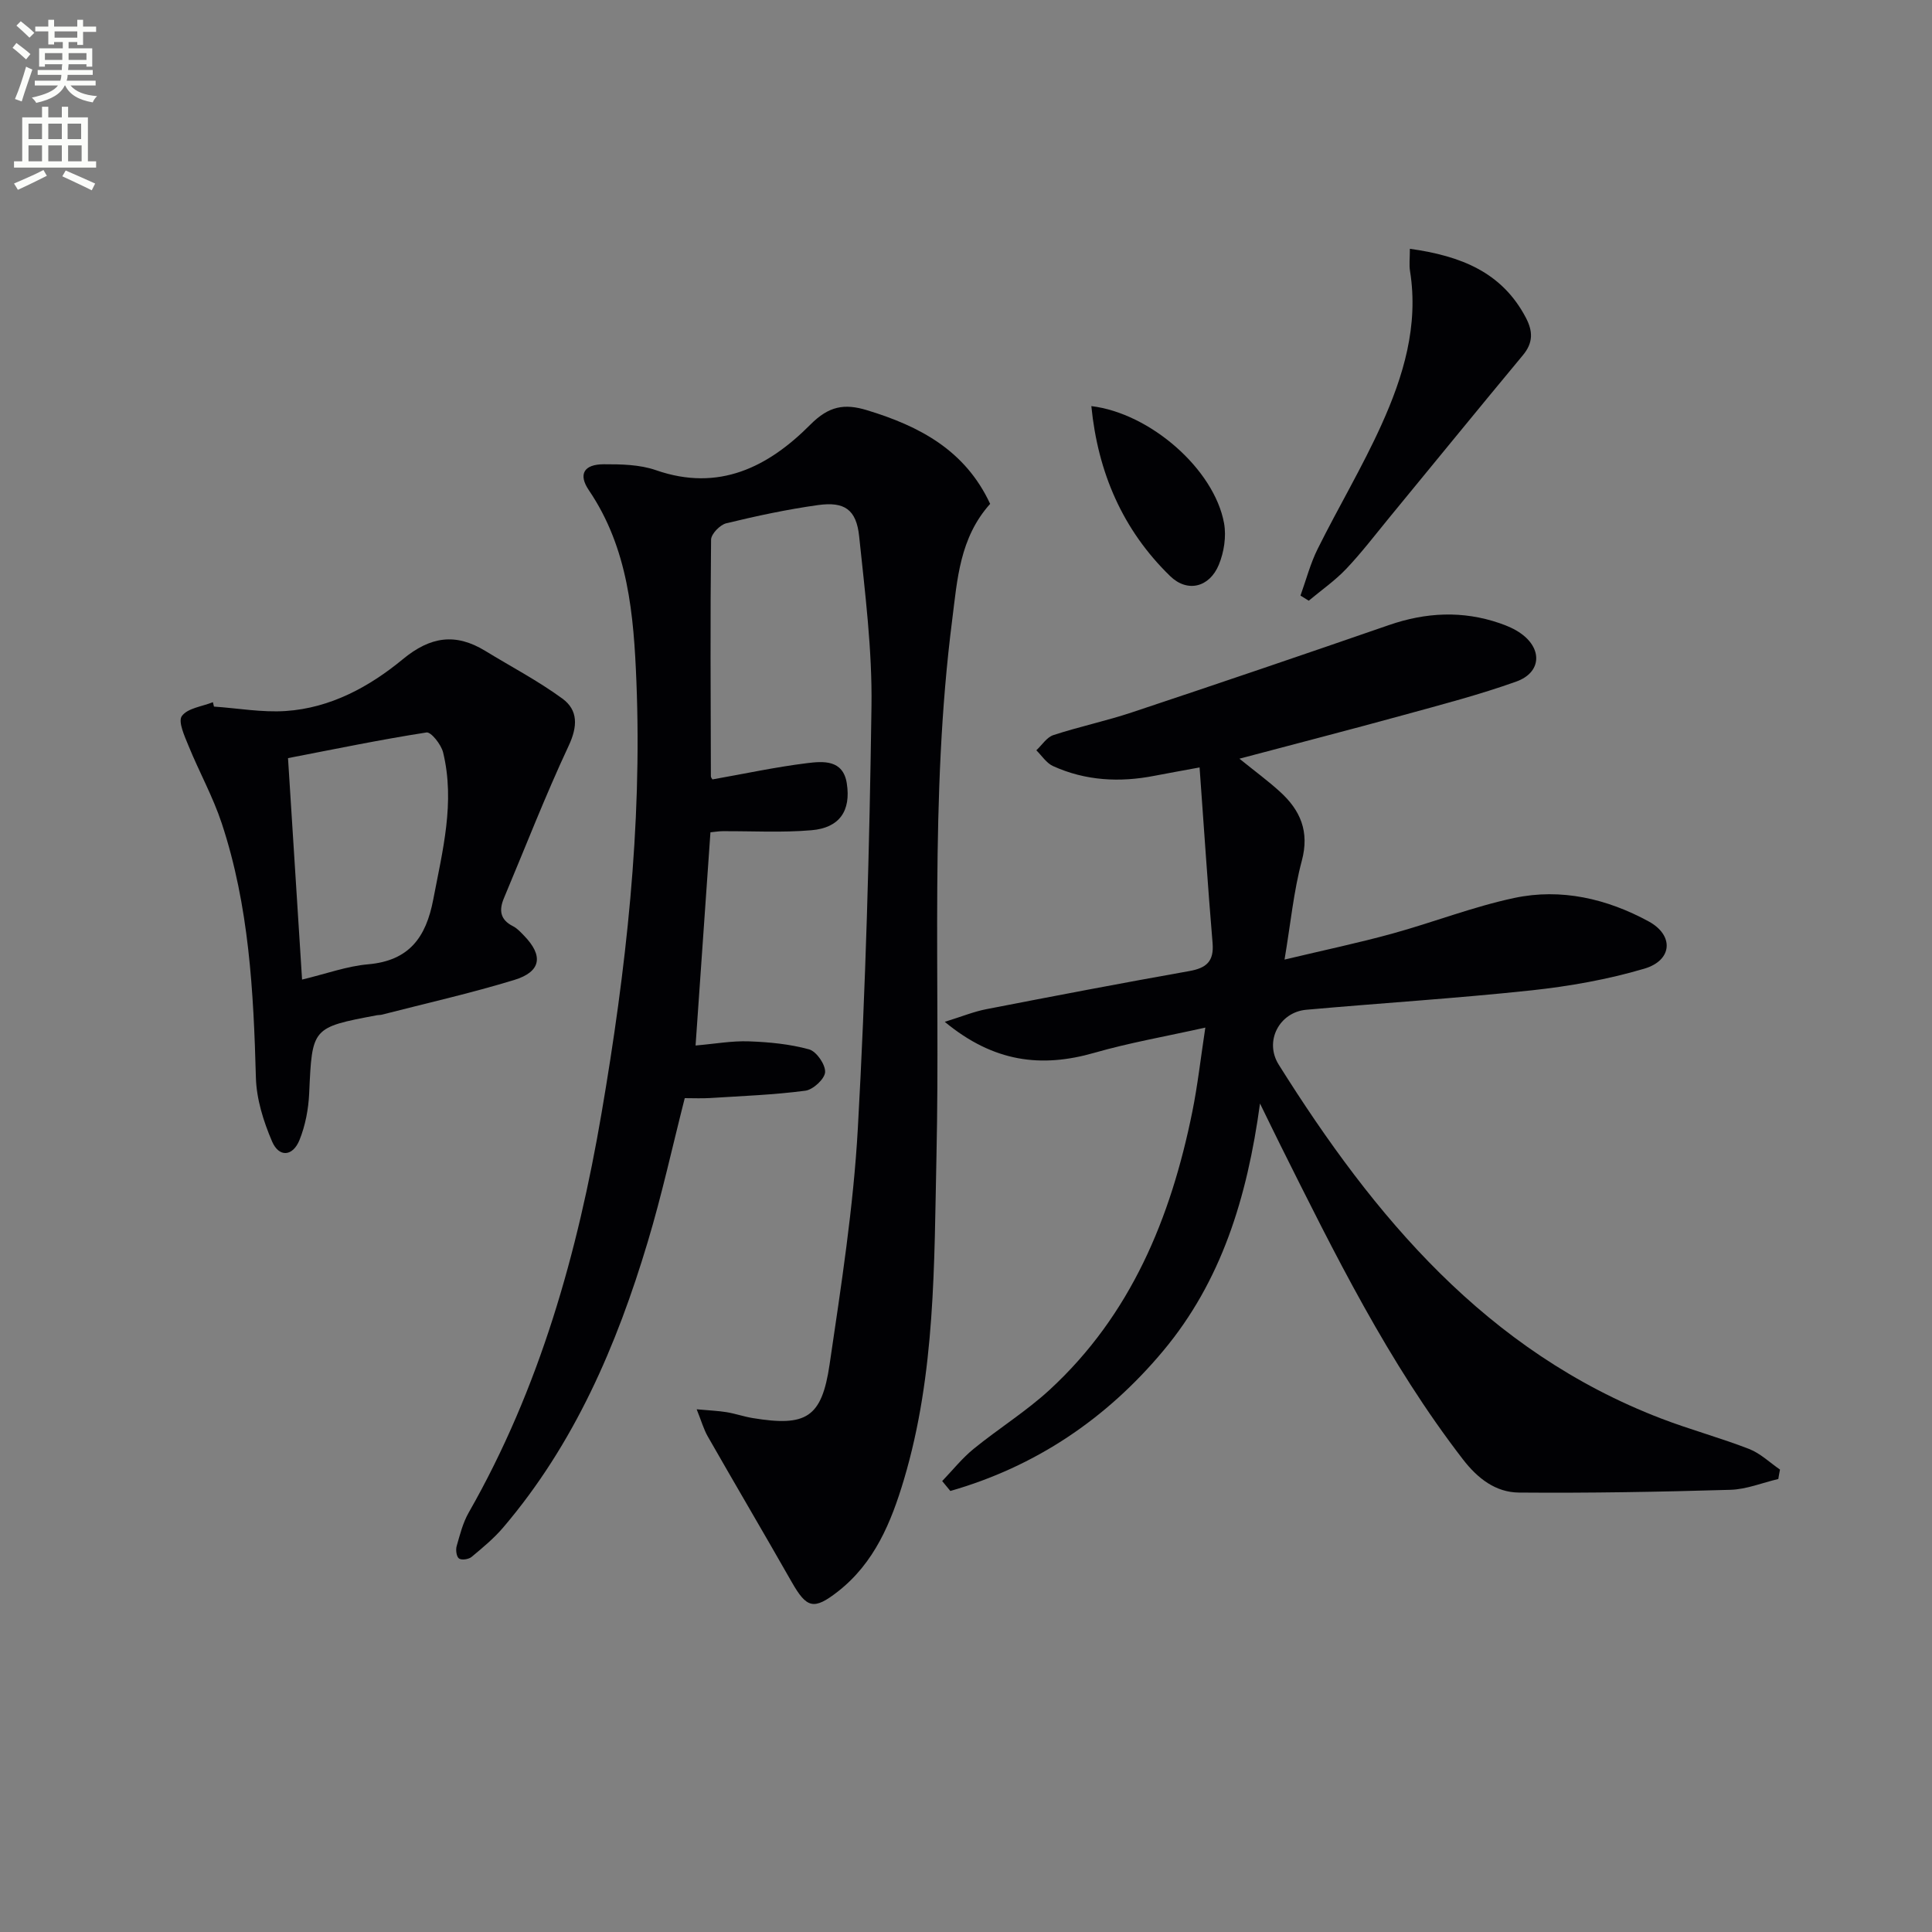
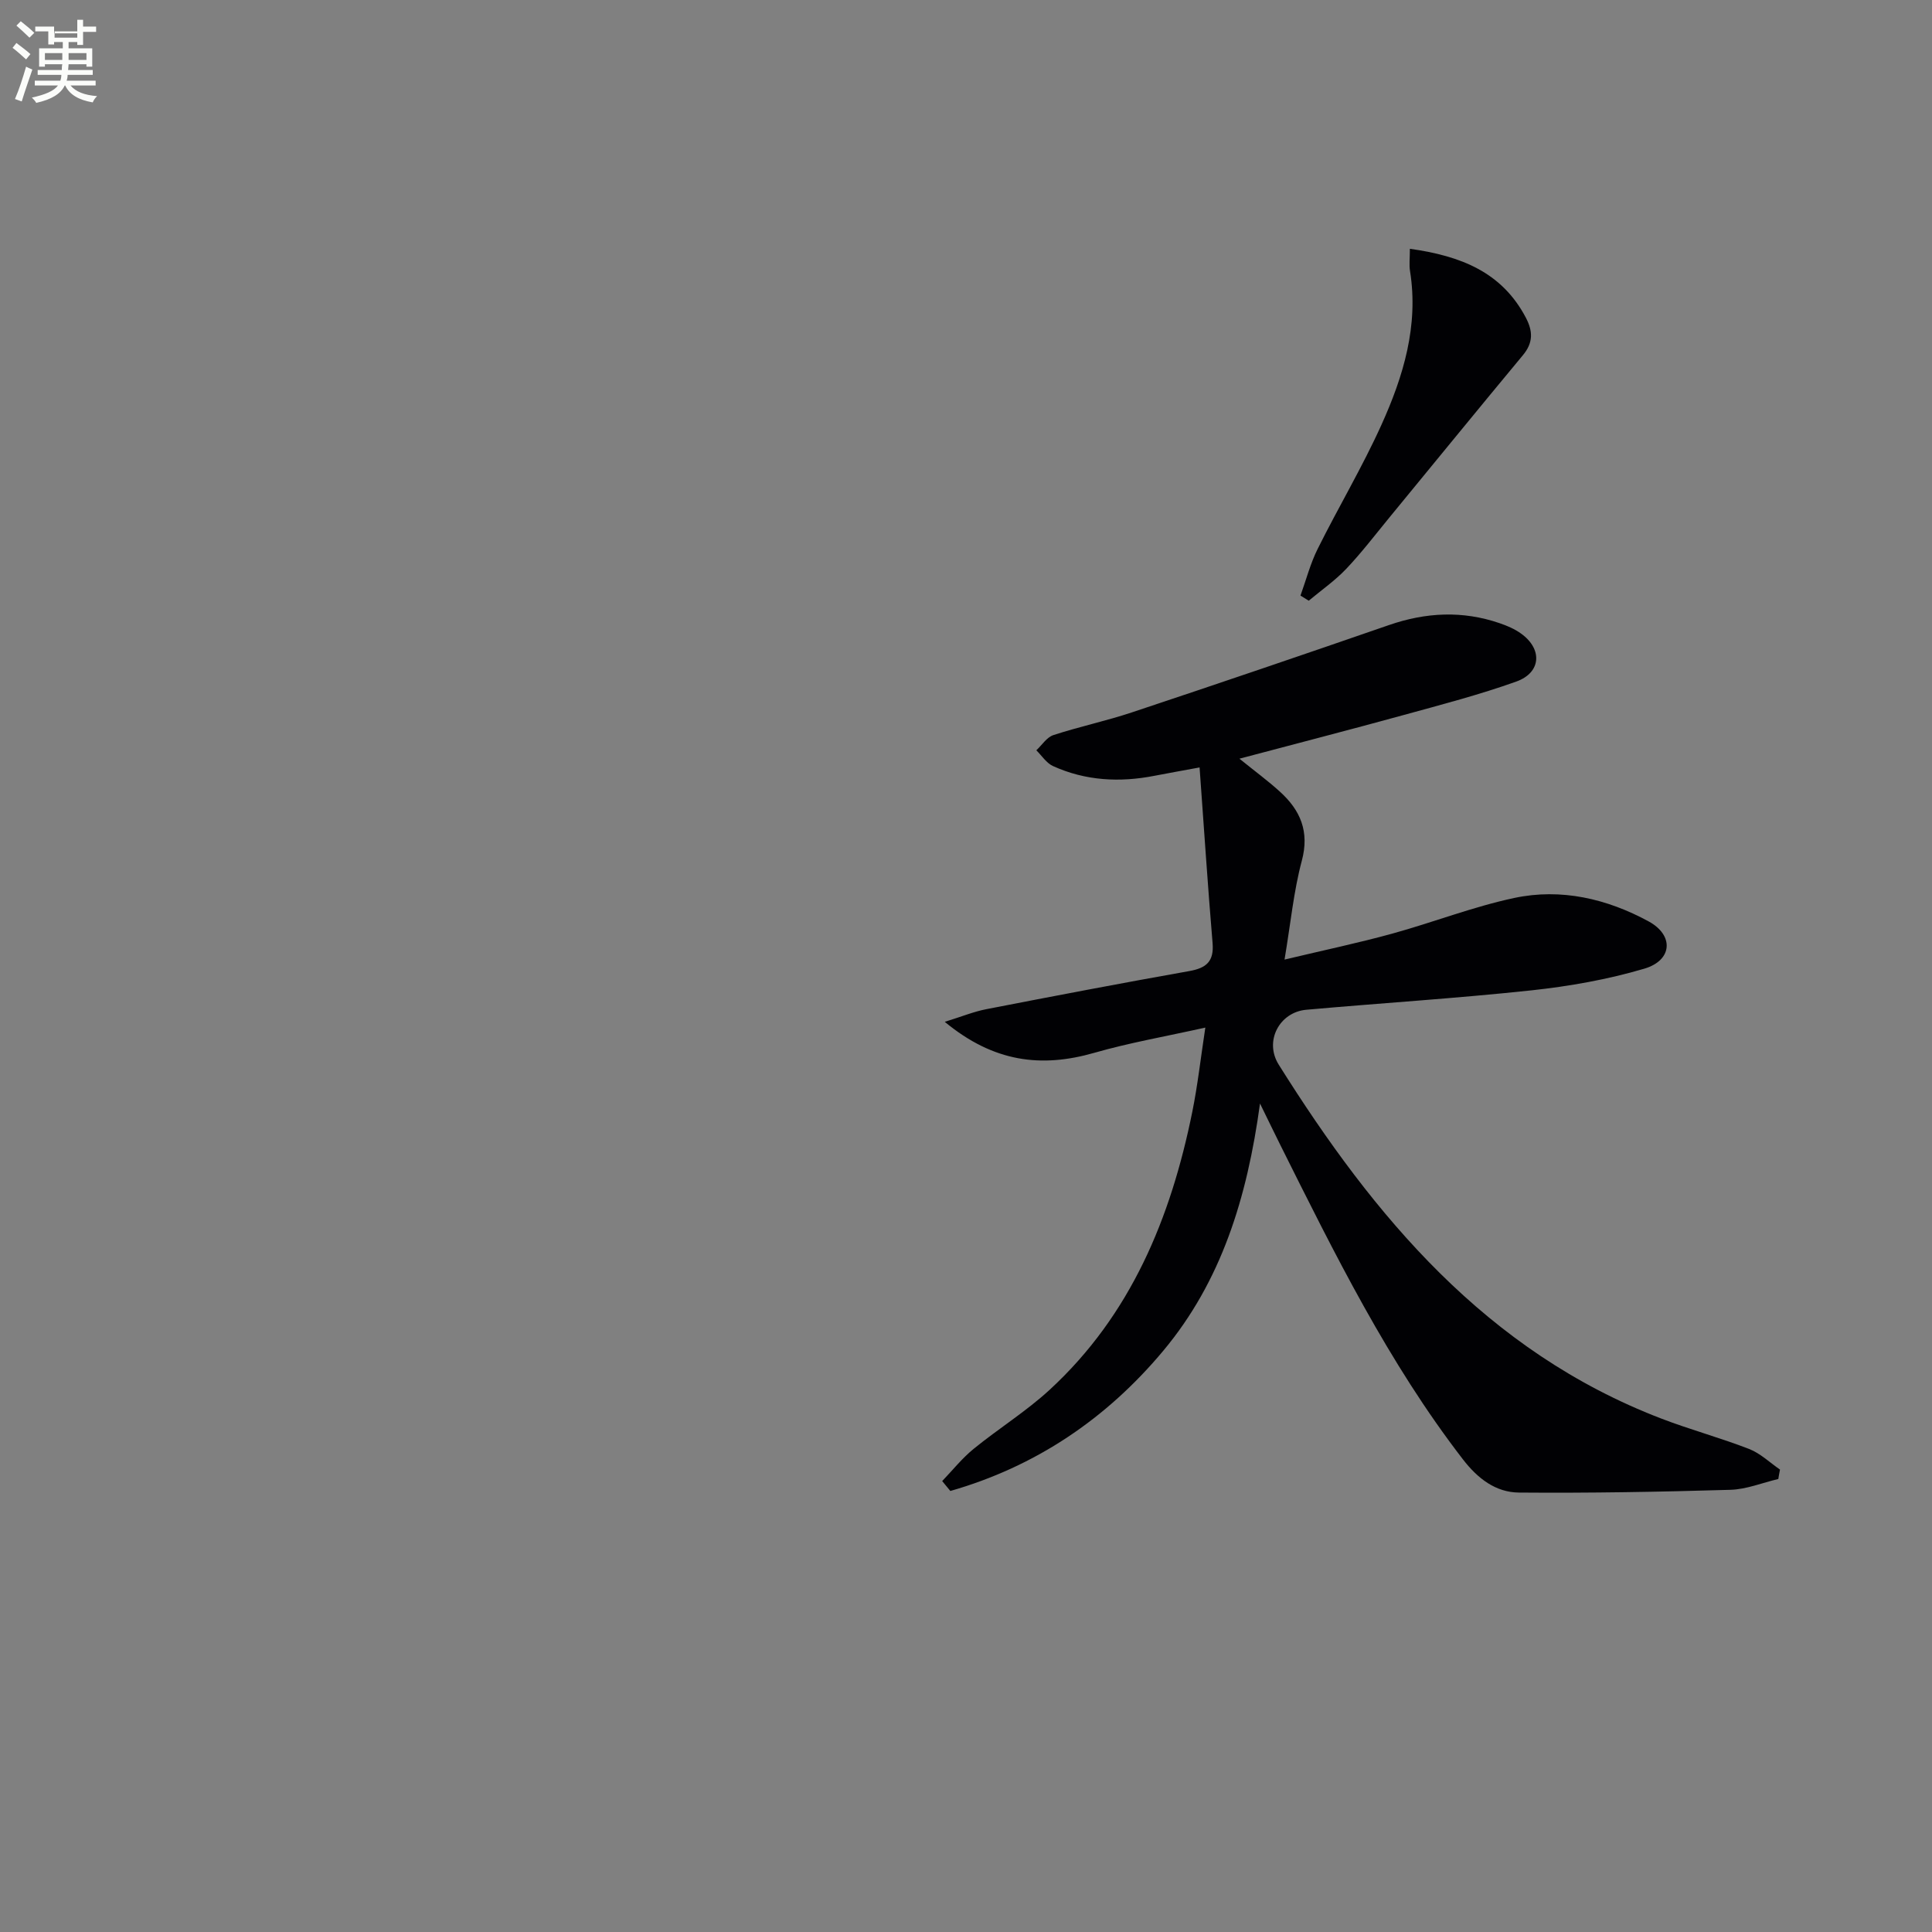
<svg xmlns="http://www.w3.org/2000/svg" enable-background="new 0 0 400 400" viewBox="0 0 400 400">
  <rect x="0" y="0" width="400" height="400" fill="#808080" stroke="none" />
-   <path d="m2.6 9.9.8-1c.9.7 1.9 1.4 2.9 2.3l-.9 1.1c-1.1-1-2-1.8-2.8-2.4zm.5 10.6c.9-2.1 1.6-4.3 2.3-6.7.4.2.8.4 1.3.6-.7 2.1-1.5 4.3-2.2 6.6zm.3-15.2.9-.9c1 .8 2 1.6 2.8 2.4l-1 1c-.9-.9-1.8-1.7-2.7-2.5zm12.6-1.2h1.2v1.4h2.7v1.1h-2.7v2.7h-1.2v-.6h-1.8v1.3h4.9v3.8h-1.2v-.5h-3.7c0 .4-.1.9-.1 1.2h5.1v1h-5.2c0 .5-.1.9-.2 1.2h6v1h-5.2c1.1 1.3 2.9 2 5.5 2.2-.4.4-.7.8-.9 1.3-2.9-.5-4.8-1.6-5.7-3.5h-.1c-.8 1.7-2.7 2.9-5.9 3.6-.2-.4-.6-.8-.9-1.1 2.8-.6 4.6-1.4 5.4-2.5h-4.8v-1h5.3c.1-.3.2-.7.2-1.2h-4.9v-1h5c0-.4 0-.8.1-1.2h-3.6v.5h-1.2v-3.8h4.9v-1.3h-1.8v.5h-1.2v-2.7h-2.7v-1h2.7v-1.4h1.2v1.4h4.8zm-6.7 8.3h3.6c0-.4 0-.9 0-1.4h-3.6zm1.9-4.6h4.8v-1.3h-4.7v1.3zm6.7 3.2h-3.7v1.4h3.7z" fill="#fbfcfa" />
-   <path d="m8.7 22.1h1.3v2.2h2.8v-2.2h1.3v2.2h4.1v9.1h1.7v1.3h-17v-1.3h1.7v-9.1h4.1zm.3 13.1.7 1.2c-1.8.9-3.8 1.9-6 2.9-.2-.4-.5-.8-.8-1.3 2.3-1 4.4-1.9 6.1-2.8zm-3.1-6.4h2.8v-3.2h-2.8zm0 4.6h2.8v-3.3h-2.8zm4.1-4.6h2.8v-3.2h-2.8zm0 4.6h2.8v-3.3h-2.8zm3.6 1.9c2.1.9 4.1 1.8 6.1 2.7l-.7 1.4c-2.2-1.1-4.2-2-6.1-2.9zm3.2-9.7h-2.8v3.2h2.8zm-2.7 7.8h2.8v-3.3h-2.8z" fill="#fbfcfa" />
+   <path d="m2.6 9.9.8-1c.9.7 1.9 1.4 2.9 2.3l-.9 1.1c-1.1-1-2-1.8-2.8-2.4zm.5 10.6c.9-2.1 1.6-4.3 2.3-6.7.4.2.8.4 1.3.6-.7 2.1-1.5 4.3-2.2 6.6zm.3-15.2.9-.9c1 .8 2 1.6 2.8 2.4l-1 1c-.9-.9-1.8-1.7-2.7-2.5zm12.6-1.2h1.2v1.4h2.7v1.1h-2.7v2.7h-1.2v-.6h-1.8v1.3h4.9v3.8h-1.2v-.5h-3.7c0 .4-.1.9-.1 1.2h5.1v1h-5.2c0 .5-.1.9-.2 1.2h6v1h-5.2c1.1 1.3 2.9 2 5.5 2.2-.4.4-.7.8-.9 1.3-2.9-.5-4.8-1.6-5.7-3.5h-.1c-.8 1.7-2.7 2.9-5.9 3.6-.2-.4-.6-.8-.9-1.1 2.8-.6 4.6-1.4 5.4-2.5h-4.8v-1h5.3c.1-.3.2-.7.2-1.2h-4.9v-1h5c0-.4 0-.8.1-1.2h-3.6v.5h-1.2v-3.8h4.9v-1.3h-1.8v.5h-1.2v-2.7h-2.7v-1h2.7h1.2v1.4h4.8zm-6.7 8.3h3.6c0-.4 0-.9 0-1.4h-3.6zm1.9-4.6h4.8v-1.3h-4.7v1.3zm6.7 3.2h-3.7v1.4h3.7z" fill="#fbfcfa" />
  <g fill="#010104">
-     <path d="m205 104.32c-6.33 7.05-6.8 15.71-7.86 24.03-4.71 36.8-2.44 73.81-3.25 110.74-.49 22.55-.19 45.26-6.74 67.24-2.64 8.86-6.1 17.26-13.69 23.19-4.98 3.88-6.44 3.47-9.55-1.99-5.74-10.08-11.63-20.07-17.38-30.14-.85-1.49-1.32-3.2-2.29-5.61 2.7.25 4.47.31 6.22.6 1.8.3 3.54.91 5.34 1.21 11.11 1.83 14.33-.03 15.96-11.11 2.39-16.25 4.94-32.56 5.85-48.93 1.62-29.05 2.41-58.16 2.82-87.26.17-11.74-1.33-23.53-2.55-35.24-.58-5.56-3.02-7.24-8.51-6.48-6.39.89-12.73 2.25-19 3.77-1.29.31-3.13 2.2-3.15 3.39-.18 16.32-.09 32.65-.04 48.98 0 .28.27.55.32.66 6.58-1.16 13.05-2.56 19.6-3.37 3.34-.41 7.45-.75 8.22 4.18.89 5.7-1.51 9.22-7.31 9.71-6.11.53-12.3.16-18.46.2-.64 0-1.29.11-2.46.23-1.01 14.44-2.01 28.79-3.08 44.14 4.01-.34 7.54-.99 11.04-.86 4.18.15 8.45.56 12.46 1.66 1.52.42 3.4 3.13 3.32 4.71-.07 1.4-2.49 3.64-4.09 3.85-6.56.86-13.19 1.1-19.8 1.52-1.64.1-3.3.02-5.17.02-2.54 9.96-4.72 19.97-7.66 29.75-6.43 21.47-15.19 41.84-29.92 59.13-1.92 2.26-4.26 4.19-6.55 6.1-.6.5-2.04.72-2.6.34-.53-.36-.72-1.77-.5-2.55.68-2.38 1.3-4.88 2.52-7 14.69-25.74 22.55-53.79 27.49-82.7 5.05-29.53 8.42-59.29 7.21-89.33-.55-13.77-1.68-27.57-9.84-39.6-2.25-3.32-1.02-5.37 3.08-5.38 3.62-.01 7.47.06 10.82 1.23 13.04 4.54 23.26-.69 31.96-9.44 3.82-3.84 7.03-4.42 11.76-2.97 10.85 3.3 20.3 8.28 25.46 19.38z" />
    <path d="m368.18 306.21c-3.31.78-6.61 2.15-9.94 2.24-14.58.43-29.17.69-43.75.57-4.83-.04-8.55-2.91-11.61-6.88-15.46-20.04-26.57-42.59-37.8-65.08-1.18-2.37-2.33-4.75-4.21-8.59-2.67 19.6-8.04 36.83-20.01 51.17-11.82 14.16-26.51 24.01-44.1 29.05-.56-.68-1.13-1.37-1.69-2.05 2.15-2.24 4.11-4.71 6.5-6.66 5.15-4.2 10.87-7.75 15.74-12.23 16.85-15.52 25.1-35.61 29.54-57.55 1.11-5.48 1.73-11.06 2.7-17.45-8.28 1.85-15.74 3.14-22.97 5.22-10.95 3.14-20.82 1.99-30.98-6.41 3.58-1.11 6.05-2.13 8.61-2.62 13.99-2.72 27.99-5.4 42.02-7.89 3.54-.63 5.14-1.99 4.82-5.81-1-11.86-1.77-23.75-2.69-36.35-3.67.68-6.51 1.18-9.34 1.73-7.2 1.41-14.27 1.04-21-2.01-1.37-.62-2.32-2.15-3.46-3.27 1.17-1.08 2.16-2.7 3.54-3.15 5.36-1.75 10.91-2.92 16.25-4.7 17.78-5.92 35.52-11.95 53.23-18.08 7.64-2.64 15.22-3.02 22.89-.39 1.56.53 3.15 1.21 4.47 2.17 4.45 3.2 4.16 8.07-1.01 9.92-7.63 2.73-15.51 4.78-23.33 6.93-11.02 3.03-22.09 5.88-33.99 9.04 3.24 2.62 5.94 4.6 8.41 6.85 4.22 3.84 6.12 8.23 4.51 14.27-1.69 6.31-2.31 12.91-3.58 20.47 8.22-1.96 15.31-3.45 22.29-5.37 8.47-2.33 16.72-5.57 25.29-7.39 9.7-2.06 19.19.17 27.81 4.86 5.29 2.88 4.92 8.06-.89 9.78-7.57 2.24-15.49 3.64-23.36 4.49-15.51 1.66-31.1 2.63-46.64 4.02-5.54.49-8.77 6.49-5.7 11.37 19.76 31.51 43.02 59.35 79.1 73.23 6.02 2.32 12.29 4 18.3 6.34 2.33.91 4.27 2.81 6.38 4.26-.14.64-.24 1.29-.35 1.95z" />
-     <path d="m44.3 146.29c4.94.34 9.92 1.24 14.82.92 9.27-.61 17.34-5 24.27-10.72 5.73-4.73 10.93-5.48 17.08-1.73 5.34 3.27 10.93 6.19 15.97 9.88 3.28 2.4 3.17 5.77 1.29 9.78-4.84 10.34-8.97 21.01-13.4 31.54-1.04 2.48-.8 4.45 1.86 5.79.86.43 1.58 1.22 2.27 1.93 4.09 4.18 3.61 7.51-2.02 9.22-9.02 2.75-18.25 4.83-27.39 7.18-.32.08-.67.05-.99.11-13.53 2.55-13.43 2.55-14.05 16.2-.15 3.25-.79 6.63-2 9.63-1.39 3.44-4.24 3.66-5.68.31-1.78-4.15-3.23-8.77-3.35-13.23-.48-17.83-1.42-35.56-7.07-52.64-1.81-5.48-4.66-10.61-6.85-15.98-.83-2.03-2.24-5.08-1.41-6.23 1.19-1.65 4.2-1.97 6.43-2.87.07.3.14.61.22.91zm18.24 56.52c5.04-1.21 9.3-2.78 13.66-3.16 8.5-.74 12-5.55 13.5-13.42 1.93-10.12 4.55-20.12 2.04-30.45-.4-1.63-2.49-4.28-3.44-4.13-9.55 1.48-19.02 3.45-28.67 5.31 1 15.82 1.94 30.64 2.91 45.85z" />
    <path d="m291.9 51.51c10.61 1.48 19.07 4.86 24.01 14.26 1.48 2.81 1.54 5.19-.61 7.77-9.25 11.13-18.39 22.35-27.58 33.53-2.96 3.6-5.79 7.32-8.99 10.7-2.33 2.45-5.16 4.42-7.77 6.6-.57-.35-1.14-.71-1.71-1.06 1.17-3.24 2.04-6.63 3.57-9.69 4.29-8.62 9.24-16.92 13.2-25.68 4.53-10.03 7.72-20.51 5.91-31.82-.21-1.28-.03-2.6-.03-4.61z" />
-     <path d="m225.95 84.08c12.2 1.47 25.45 13.08 27.48 24.26.49 2.73-.01 5.98-1.08 8.57-1.93 4.7-6.51 5.85-10.09 2.36-9.83-9.56-14.95-21.44-16.31-35.19z" />
  </g>
</svg>